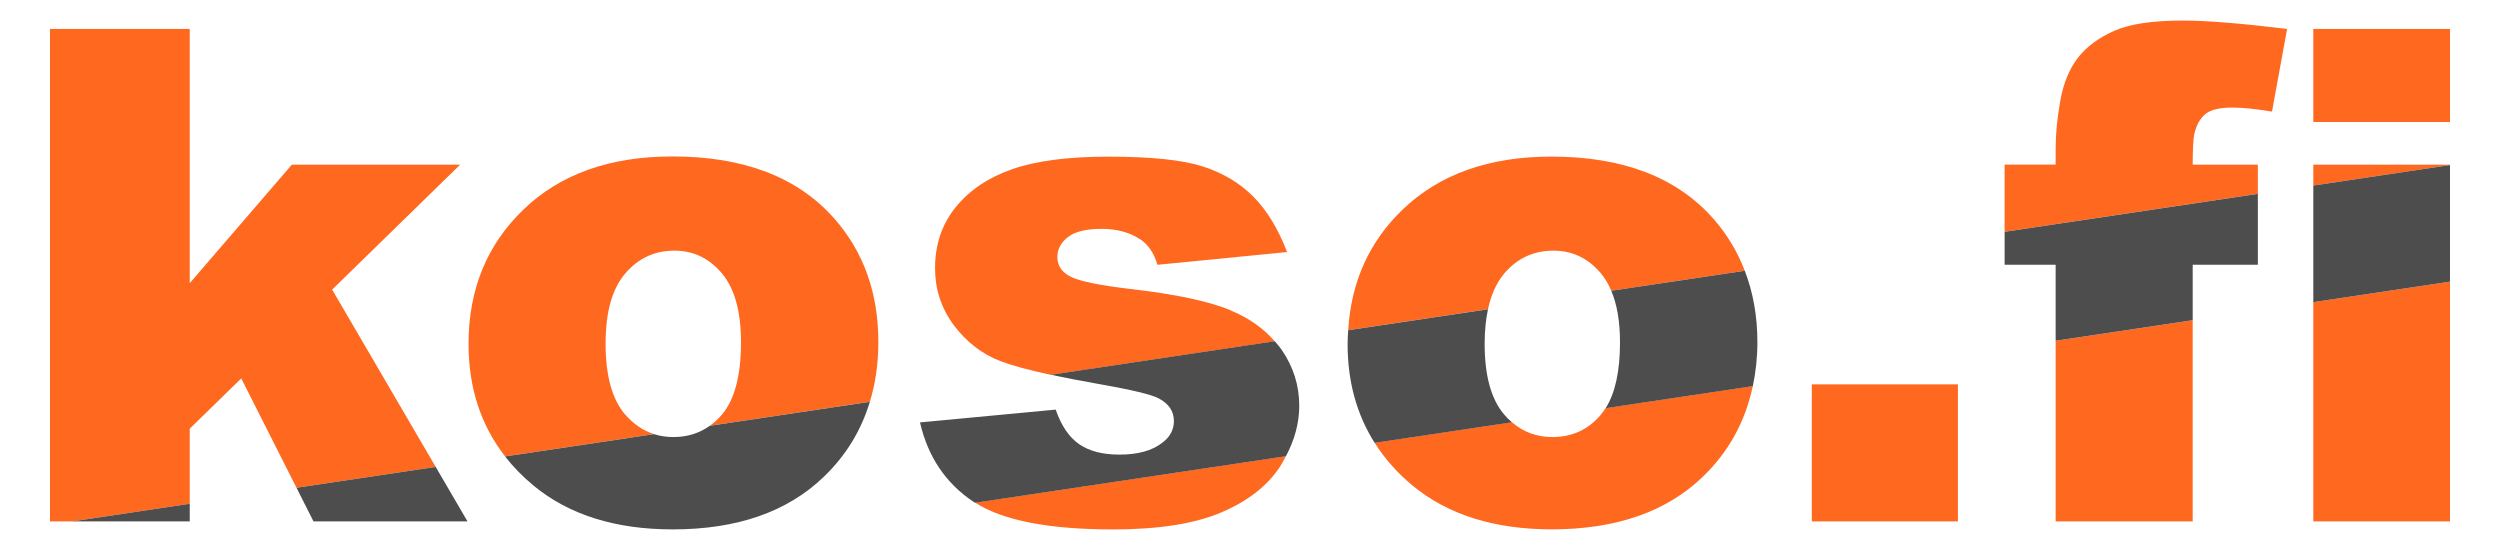
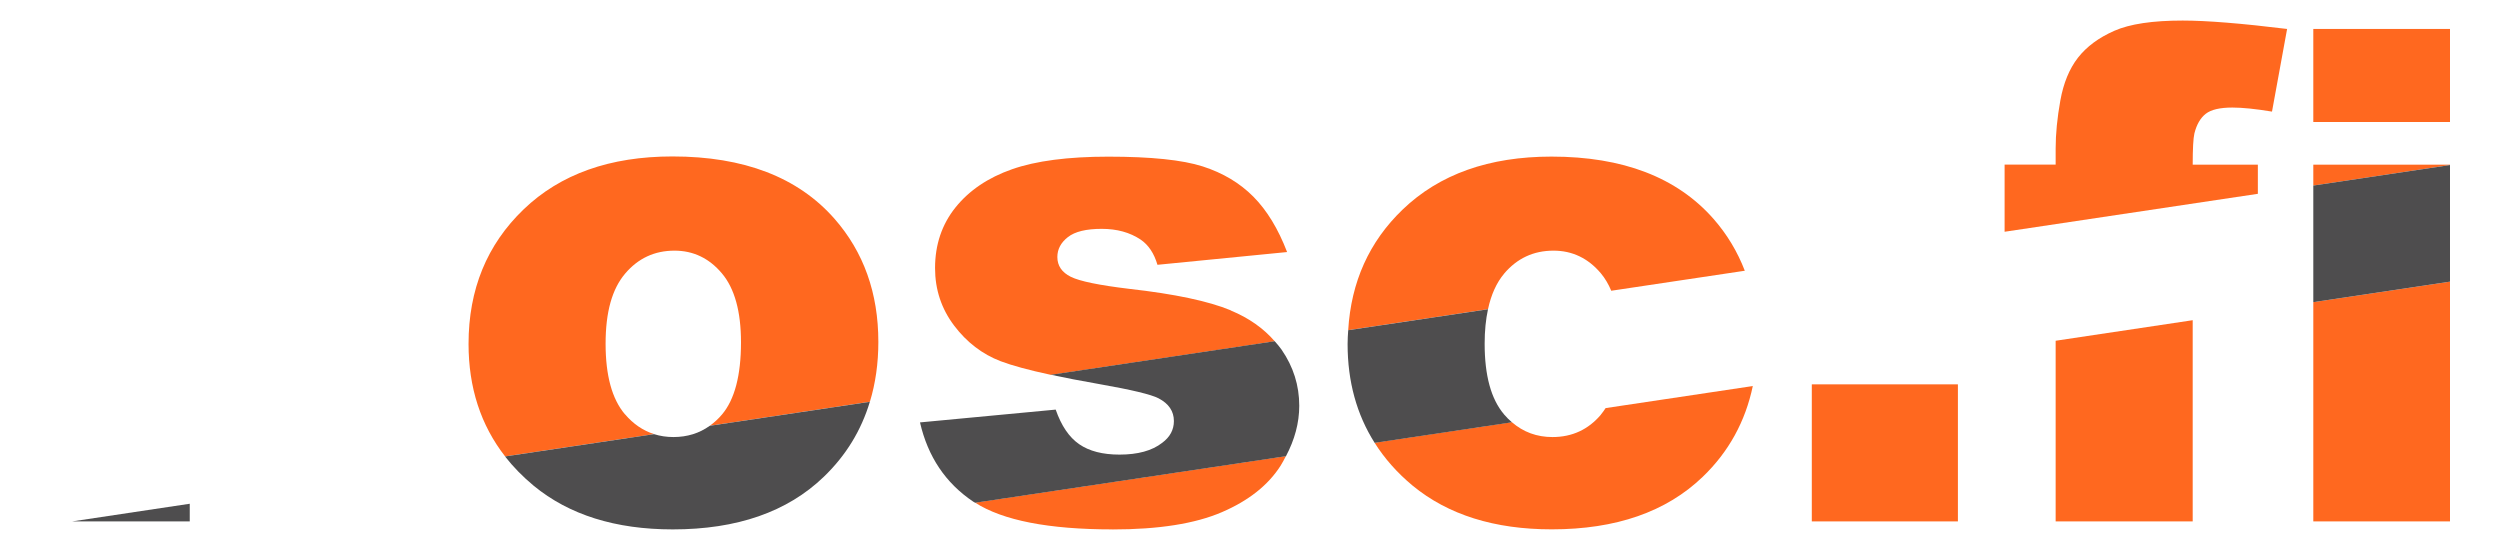
<svg xmlns="http://www.w3.org/2000/svg" id="Layer_1" version="1.1" viewBox="0 0 500 110">
  <defs>
    <style>
      .st0 {
        fill: #ff681f;
      }

      .st1 {
        fill: #4e4d4e;
      }
    </style>
  </defs>
  <g>
-     <polygon class="st0" points="37.95 85.73 48.25 75.68 59.3 97.55 87.14 93.38 66.43 57.92 92.03 32.93 58.37 32.93 37.95 56.63 37.95 5.79 10 5.79 10 104.28 14.43 104.28 37.95 100.75 37.95 85.73" />
    <path class="st0" d="M124.98,82.85c-2.58-3.05-3.86-7.75-3.86-14.11s1.3-10.94,3.9-14.01c2.6-3.07,5.89-4.6,9.88-4.6,3.76,0,6.92,1.51,9.47,4.53,2.55,3.02,3.83,7.62,3.83,13.8,0,6.63-1.27,11.45-3.8,14.44-.75.89-1.57,1.63-2.44,2.25l32.02-4.8c1.12-3.69,1.69-7.67,1.69-11.97,0-9.76-2.93-17.98-8.8-24.66-7.3-8.28-18.09-12.43-32.38-12.43-12.5,0-22.42,3.53-29.76,10.58-7.35,7.06-11.02,16.02-11.02,26.91,0,8.75,2.44,16.25,7.31,22.5l29.8-4.46c-2.22-.7-4.17-2.02-5.84-3.99Z" />
    <path class="st0" d="M222.49,105.89c9.23,0,16.52-1.15,21.87-3.45,5.35-2.3,9.27-5.4,11.76-9.3.41-.63.72-1.28,1.06-1.92l-62.16,9.31c5.57,3.56,14.71,5.35,27.47,5.35Z" />
    <path class="st0" d="M246.14,62.06c-4.43-1.83-11.2-3.27-20.29-4.29-6-.72-9.9-1.52-11.69-2.41-1.79-.89-2.69-2.21-2.69-3.96,0-1.56.71-2.89,2.12-3.99,1.41-1.1,3.66-1.64,6.75-1.64s5.64.72,7.79,2.15c1.57,1.07,2.69,2.75,3.36,5.04l25.93-2.55c-1.79-4.66-4.04-8.35-6.75-11.08-2.71-2.73-6.09-4.75-10.14-6.05-4.05-1.3-10.34-1.95-18.85-1.95-8.06,0-14.49.84-19.28,2.52-4.79,1.68-8.55,4.22-11.29,7.62-2.73,3.4-4.1,7.45-4.1,12.15,0,4.29,1.27,8.12,3.8,11.48,2.53,3.35,5.64,5.74,9.34,7.15,2.26.86,5.61,1.77,10.03,2.72l44.77-6.71c-2.24-2.58-5.15-4.66-8.81-6.17Z" />
    <path class="st0" d="M300.82,54.73c2.6-3.07,5.89-4.6,9.88-4.6,3.76,0,6.92,1.51,9.47,4.53.83.99,1.52,2.16,2.08,3.49l26.71-4c-1.46-3.8-3.54-7.28-6.28-10.4-7.3-8.28-18.1-12.43-32.38-12.43-12.5,0-22.42,3.53-29.76,10.58-6.71,6.44-10.32,14.5-10.9,24.13l27.96-4.19c.63-2.92,1.7-5.3,3.23-7.11Z" />
    <path class="st0" d="M320.2,82.91c-2.53,3-5.77,4.5-9.71,4.5-3.13,0-5.83-1-8.11-2.97l-27.46,4.11c1.99,3.15,4.52,6.02,7.62,8.59,7.08,5.82,16.35,8.73,27.81,8.73,12.85,0,22.92-3.5,30.2-10.51,5.22-5.02,8.53-11.09,10.01-18.15l-29.44,4.41c-.29.46-.6.88-.93,1.28Z" />
    <rect class="st0" x="362.36" y="76.87" width="29.22" height="27.41" />
    <path class="st0" d="M451.57,32.93h-13.03c0-3.18.11-5.26.34-6.25.45-1.79,1.21-3.1,2.28-3.93s2.84-1.24,5.31-1.24c2.02,0,4.66.27,7.93.81l3.02-16.53c-9.14-1.12-16.1-1.68-20.89-1.68-6,0-10.56.68-13.67,2.05-3.11,1.37-5.53,3.16-7.26,5.37-1.73,2.22-2.9,5.07-3.53,8.56-.63,3.49-.94,6.7-.94,9.61v3.22h-10.21v13.43l50.65-7.59v-5.84Z" />
    <polygon class="st0" points="411.13 104.28 438.54 104.28 438.54 64.04 411.13 68.15 411.13 104.28" />
    <polygon class="st0" points="490 32.93 462.66 32.93 462.66 37.11 490 33.01 490 32.93" />
    <polygon class="st0" points="462.66 104.28 490 104.28 490 56.33 462.66 60.43 462.66 104.28" />
    <rect class="st0" x="462.66" y="5.79" width="27.34" height="18.61" />
  </g>
  <g>
-     <polygon class="st1" points="62.7 104.28 93.5 104.28 87.14 93.38 59.3 97.55 62.7 104.28" />
    <polygon class="st1" points="37.95 100.75 14.43 104.28 37.95 104.28 37.95 100.75" />
    <path class="st1" d="M106.74,97.15c7.08,5.82,16.35,8.73,27.81,8.73,12.85,0,22.92-3.5,30.2-10.51,4.43-4.26,7.49-9.27,9.22-15.01l-32.02,4.8c-2.08,1.49-4.49,2.25-7.27,2.25-1.37,0-2.66-.2-3.87-.58l-29.8,4.46c1.63,2.09,3.54,4.04,5.72,5.85Z" />
    <path class="st1" d="M256.31,69.92c-.41-.59-.89-1.13-1.37-1.68l-44.77,6.71c2.82.61,6.06,1.23,9.76,1.88,6.36,1.12,10.28,2.06,11.76,2.82,2.06,1.07,3.09,2.59,3.09,4.56,0,1.74-.78,3.2-2.35,4.36-2.02,1.57-4.86,2.35-8.53,2.35-3.36,0-6.05-.69-8.06-2.08-2.02-1.39-3.58-3.7-4.7-6.92l-27.14,2.56c1.57,6.85,5.12,12.14,10.65,15.85.12.08.26.14.38.22l62.16-9.31c1.74-3.29,2.66-6.65,2.66-10.09,0-4.07-1.18-7.81-3.53-11.21Z" />
-     <path class="st1" d="M348.96,54.15l-26.71,4c1.16,2.73,1.75,6.16,1.75,10.32,0,5.76-.96,10.15-2.87,13.17l29.44-4.41c.58-2.79.91-5.72.91-8.82,0-5.19-.86-9.94-2.52-14.25Z" />
    <path class="st1" d="M300.79,82.85c-2.58-3.05-3.86-7.75-3.86-14.11,0-2.57.23-4.86.67-6.89l-27.96,4.19c-.06.92-.12,1.83-.12,2.77,0,7.51,1.82,14.09,5.41,19.76l27.46-4.11c-.56-.48-1.09-1-1.6-1.6Z" />
-     <polygon class="st1" points="451.57 52.95 451.57 38.77 400.92 46.36 400.92 52.95 411.13 52.95 411.13 68.15 438.54 64.04 438.54 52.95 451.57 52.95" />
    <polygon class="st1" points="462.66 37.11 462.66 60.43 490 56.33 490 33.01 462.66 37.11" />
  </g>
</svg>